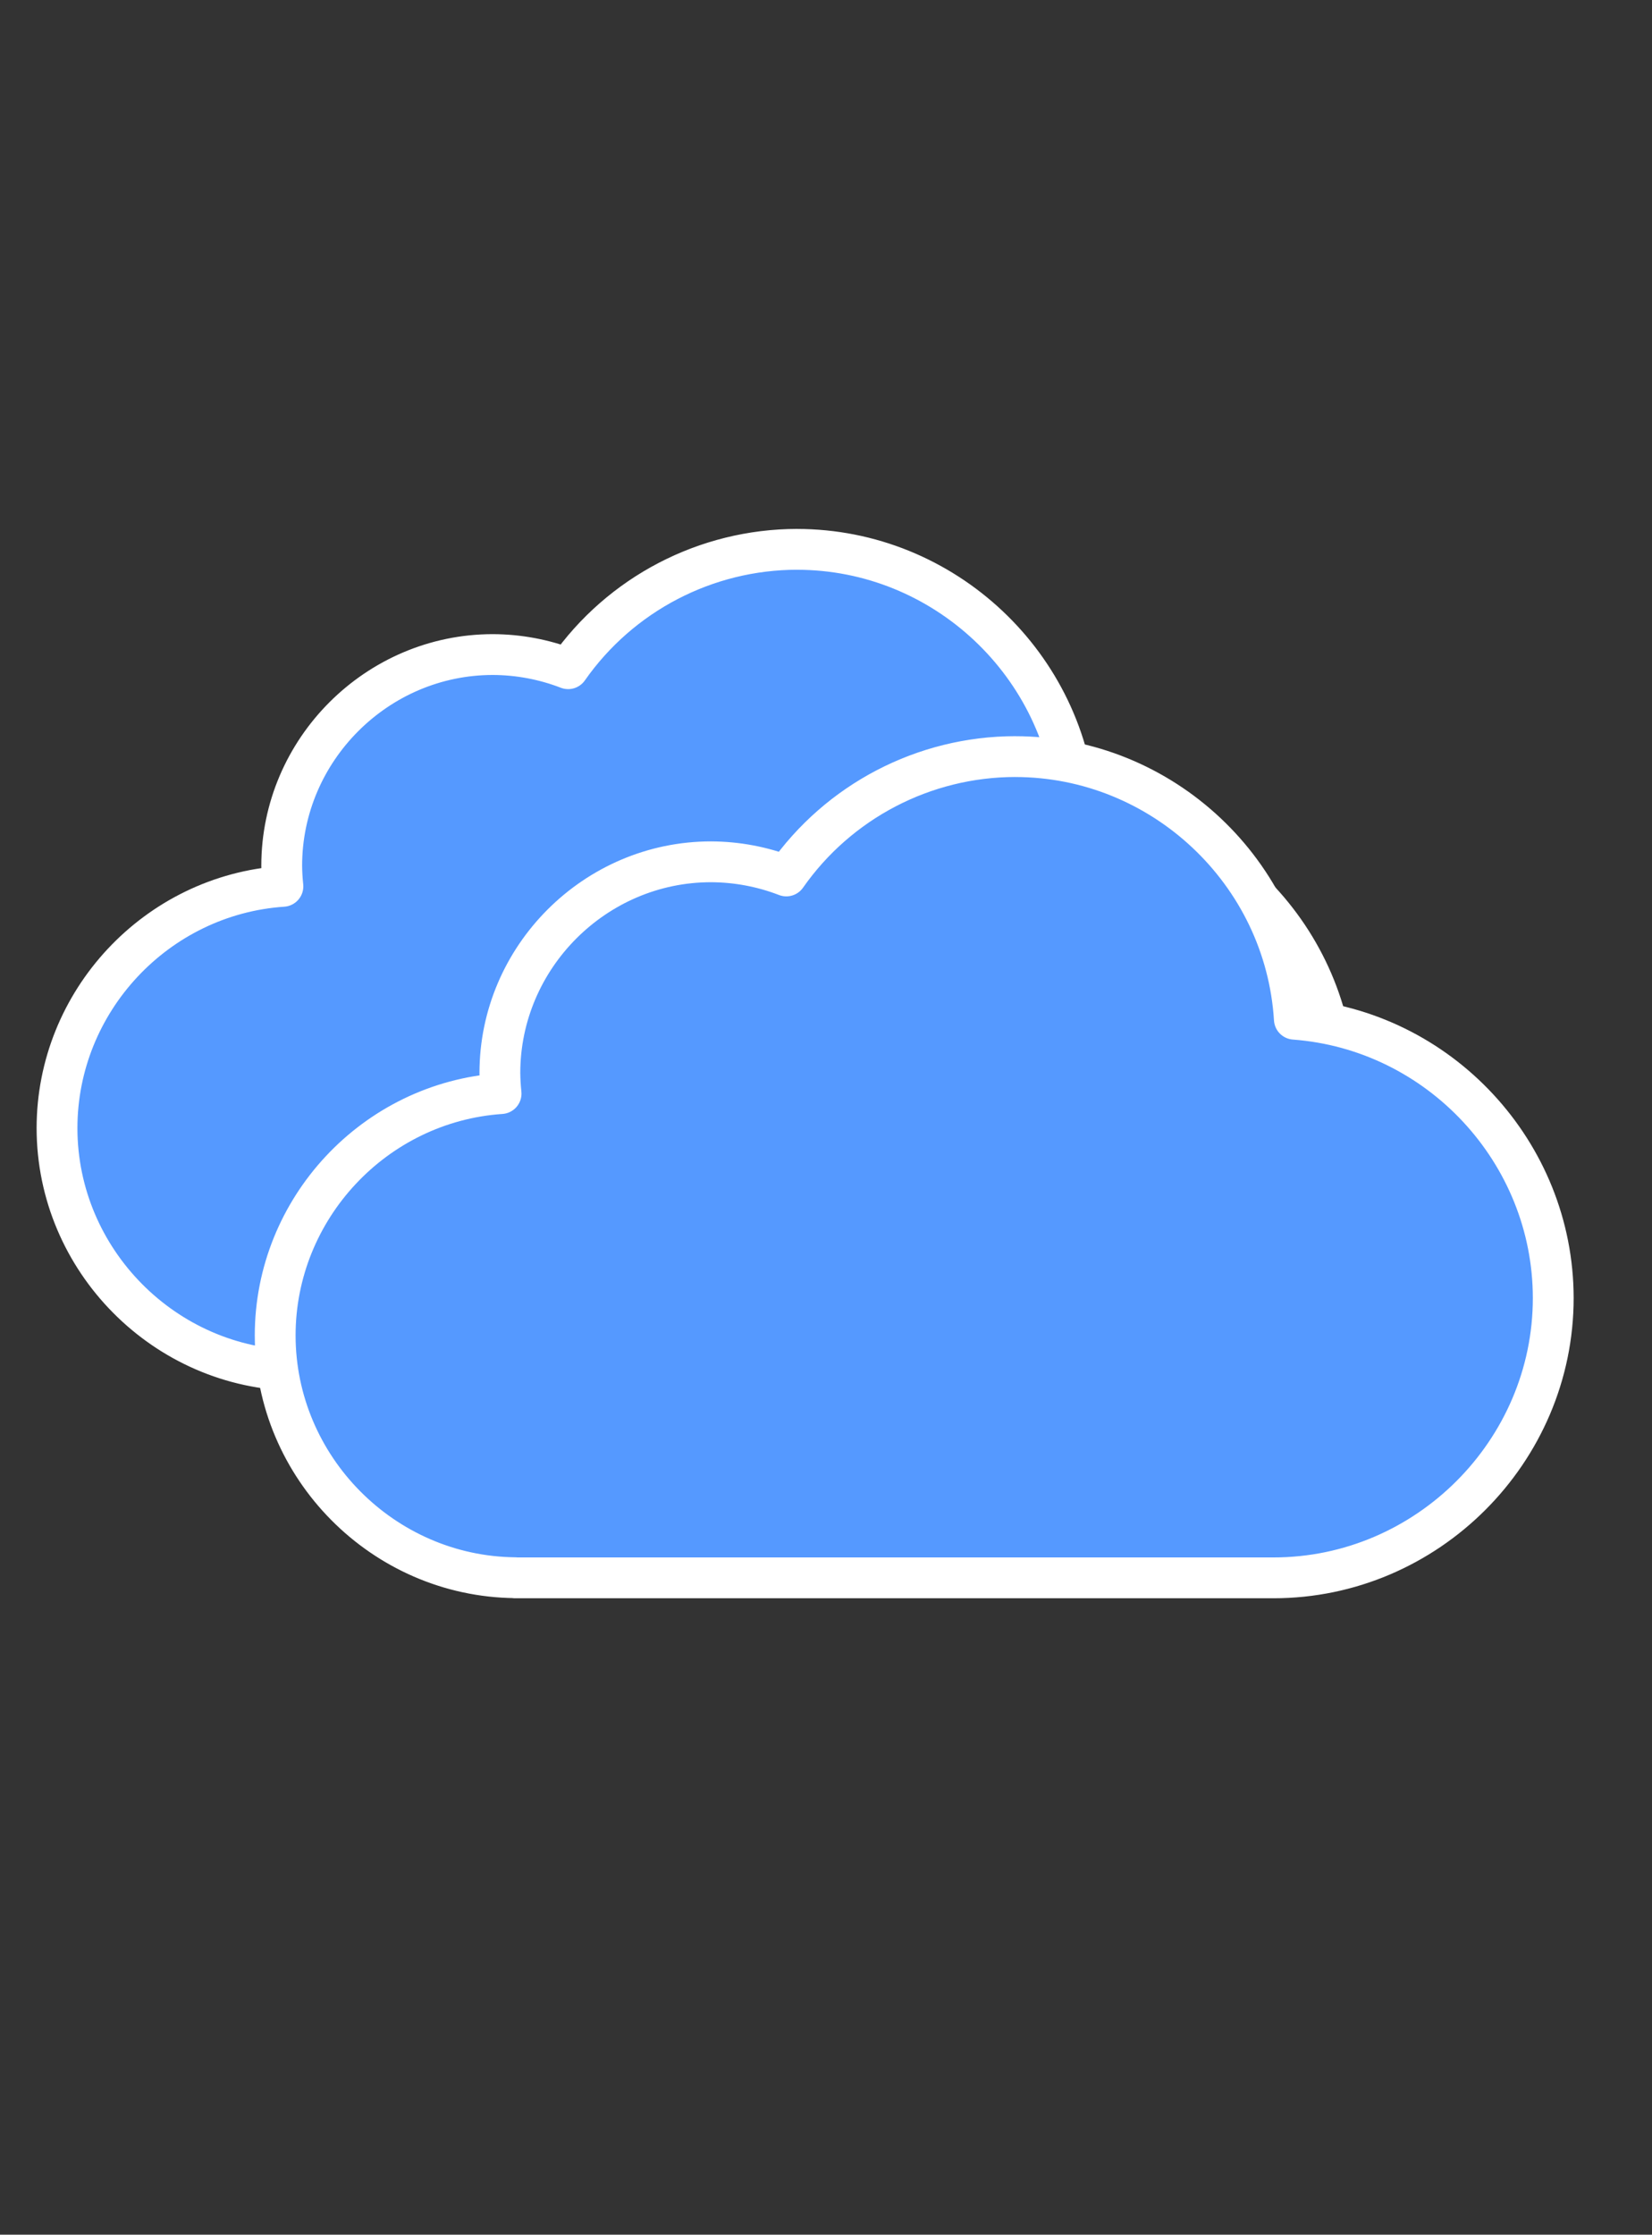
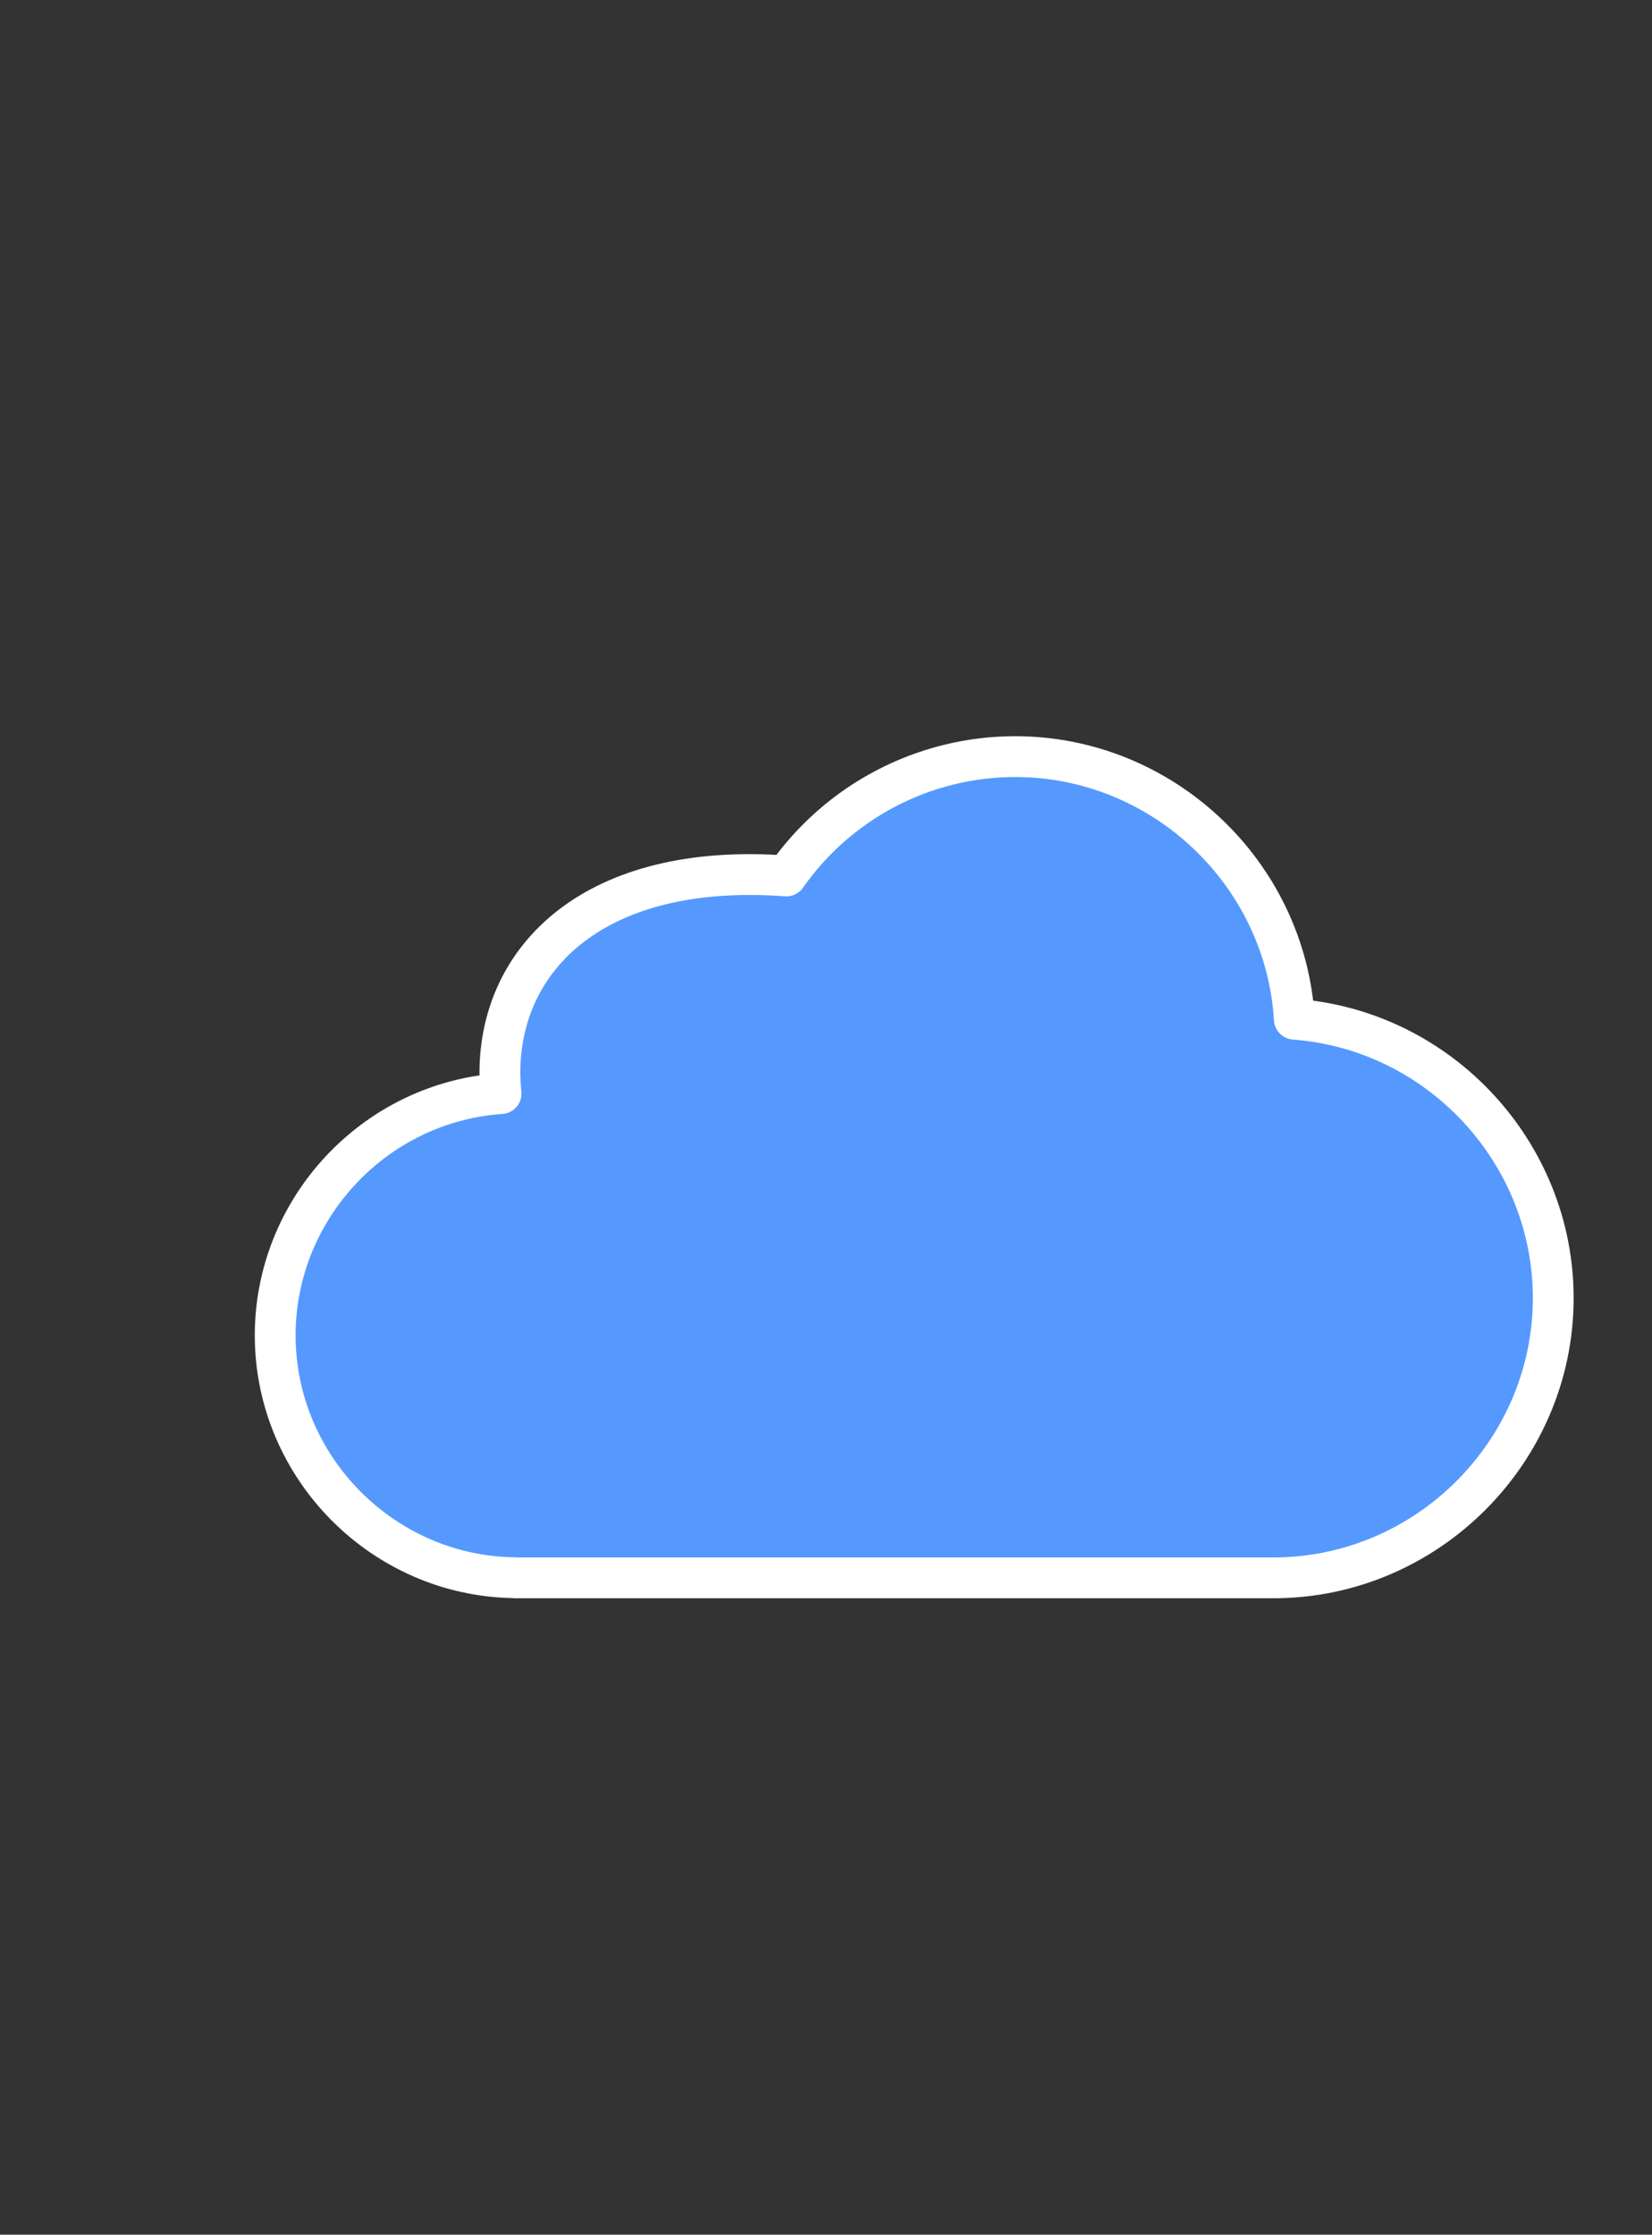
<svg xmlns="http://www.w3.org/2000/svg" xmlns:ns1="http://www.serif.com/" width="100%" height="100%" viewBox="0 0 159 215" version="1.1" xml:space="preserve" style="fill-rule:evenodd;clip-rule:evenodd;stroke-linejoin:round;stroke-miterlimit:2;">
  <rect x="0" y="0" width="159" height="215" fill="#333333" stroke="none" />
  <g transform="matrix(0.131,0,0,0.131,69.001,92.407)">
    <g transform="matrix(1,0,0,1,-500,-321.173)">
      <g transform="matrix(0.939,0,0,0.939,-448.968,-413.978)">
        <g id="layer1">
-           <path id="path3293" d="M1073.4,461.347C1002.08,461.392 935.114,496.288 894.219,554.712C875.417,547.46 855.446,543.71 835.293,543.646C744.668,543.647 670.095,618.22 670.094,708.845C670.147,714.219 670.463,719.588 671.039,724.931C572.101,731.649 494.294,814.912 494.286,914.077C494.333,1017.33 578.718,1102.54 681.966,1103.58L681.883,1103.69L1275.41,1103.69C1395.48,1103.69 1494.29,1004.89 1494.29,884.813C1494.29,884.813 1494.29,884.813 1494.29,884.813C1494.18,770.962 1405.25,675.238 1291.72,666.753C1284.63,552.005 1188.29,461.399 1073.32,461.366L1073.4,461.347Z" style="fill:rgb(85,153,255);fill-rule:nonzero;stroke:white;stroke-width:31.93px;" />
-         </g>
+           </g>
      </g>
    </g>
  </g>
  <g transform="matrix(0.131,0,0,0.131,89.999,112.347)">
    <g transform="matrix(1,0,0,1,-500,-321.173)">
      <g transform="matrix(0.939,0,0,0.939,-448.968,-413.978)">
        <g id="layer11" ns1:id="layer1">
-           <path id="path32931" ns1:id="path3293" d="M1073.4,461.347C1002.08,461.392 935.114,496.288 894.219,554.712C875.417,547.46 855.446,543.71 835.293,543.646C744.668,543.647 670.095,618.22 670.094,708.845C670.147,714.219 670.463,719.588 671.039,724.931C572.101,731.649 494.294,814.912 494.286,914.077C494.333,1017.33 578.718,1102.54 681.966,1103.58L681.883,1103.69L1275.41,1103.69C1395.48,1103.69 1494.29,1004.89 1494.29,884.813C1494.29,884.813 1494.29,884.813 1494.29,884.813C1494.18,770.962 1405.25,675.238 1291.72,666.753C1284.63,552.005 1188.29,461.399 1073.32,461.366L1073.4,461.347Z" style="fill:rgb(85,153,255);fill-rule:nonzero;stroke:white;stroke-width:31.93px;" />
+           <path id="path32931" ns1:id="path3293" d="M1073.4,461.347C1002.08,461.392 935.114,496.288 894.219,554.712C744.668,543.647 670.095,618.22 670.094,708.845C670.147,714.219 670.463,719.588 671.039,724.931C572.101,731.649 494.294,814.912 494.286,914.077C494.333,1017.33 578.718,1102.54 681.966,1103.58L681.883,1103.69L1275.41,1103.69C1395.48,1103.69 1494.29,1004.89 1494.29,884.813C1494.29,884.813 1494.29,884.813 1494.29,884.813C1494.18,770.962 1405.25,675.238 1291.72,666.753C1284.63,552.005 1188.29,461.399 1073.32,461.366L1073.4,461.347Z" style="fill:rgb(85,153,255);fill-rule:nonzero;stroke:white;stroke-width:31.93px;" />
        </g>
      </g>
    </g>
  </g>
</svg>